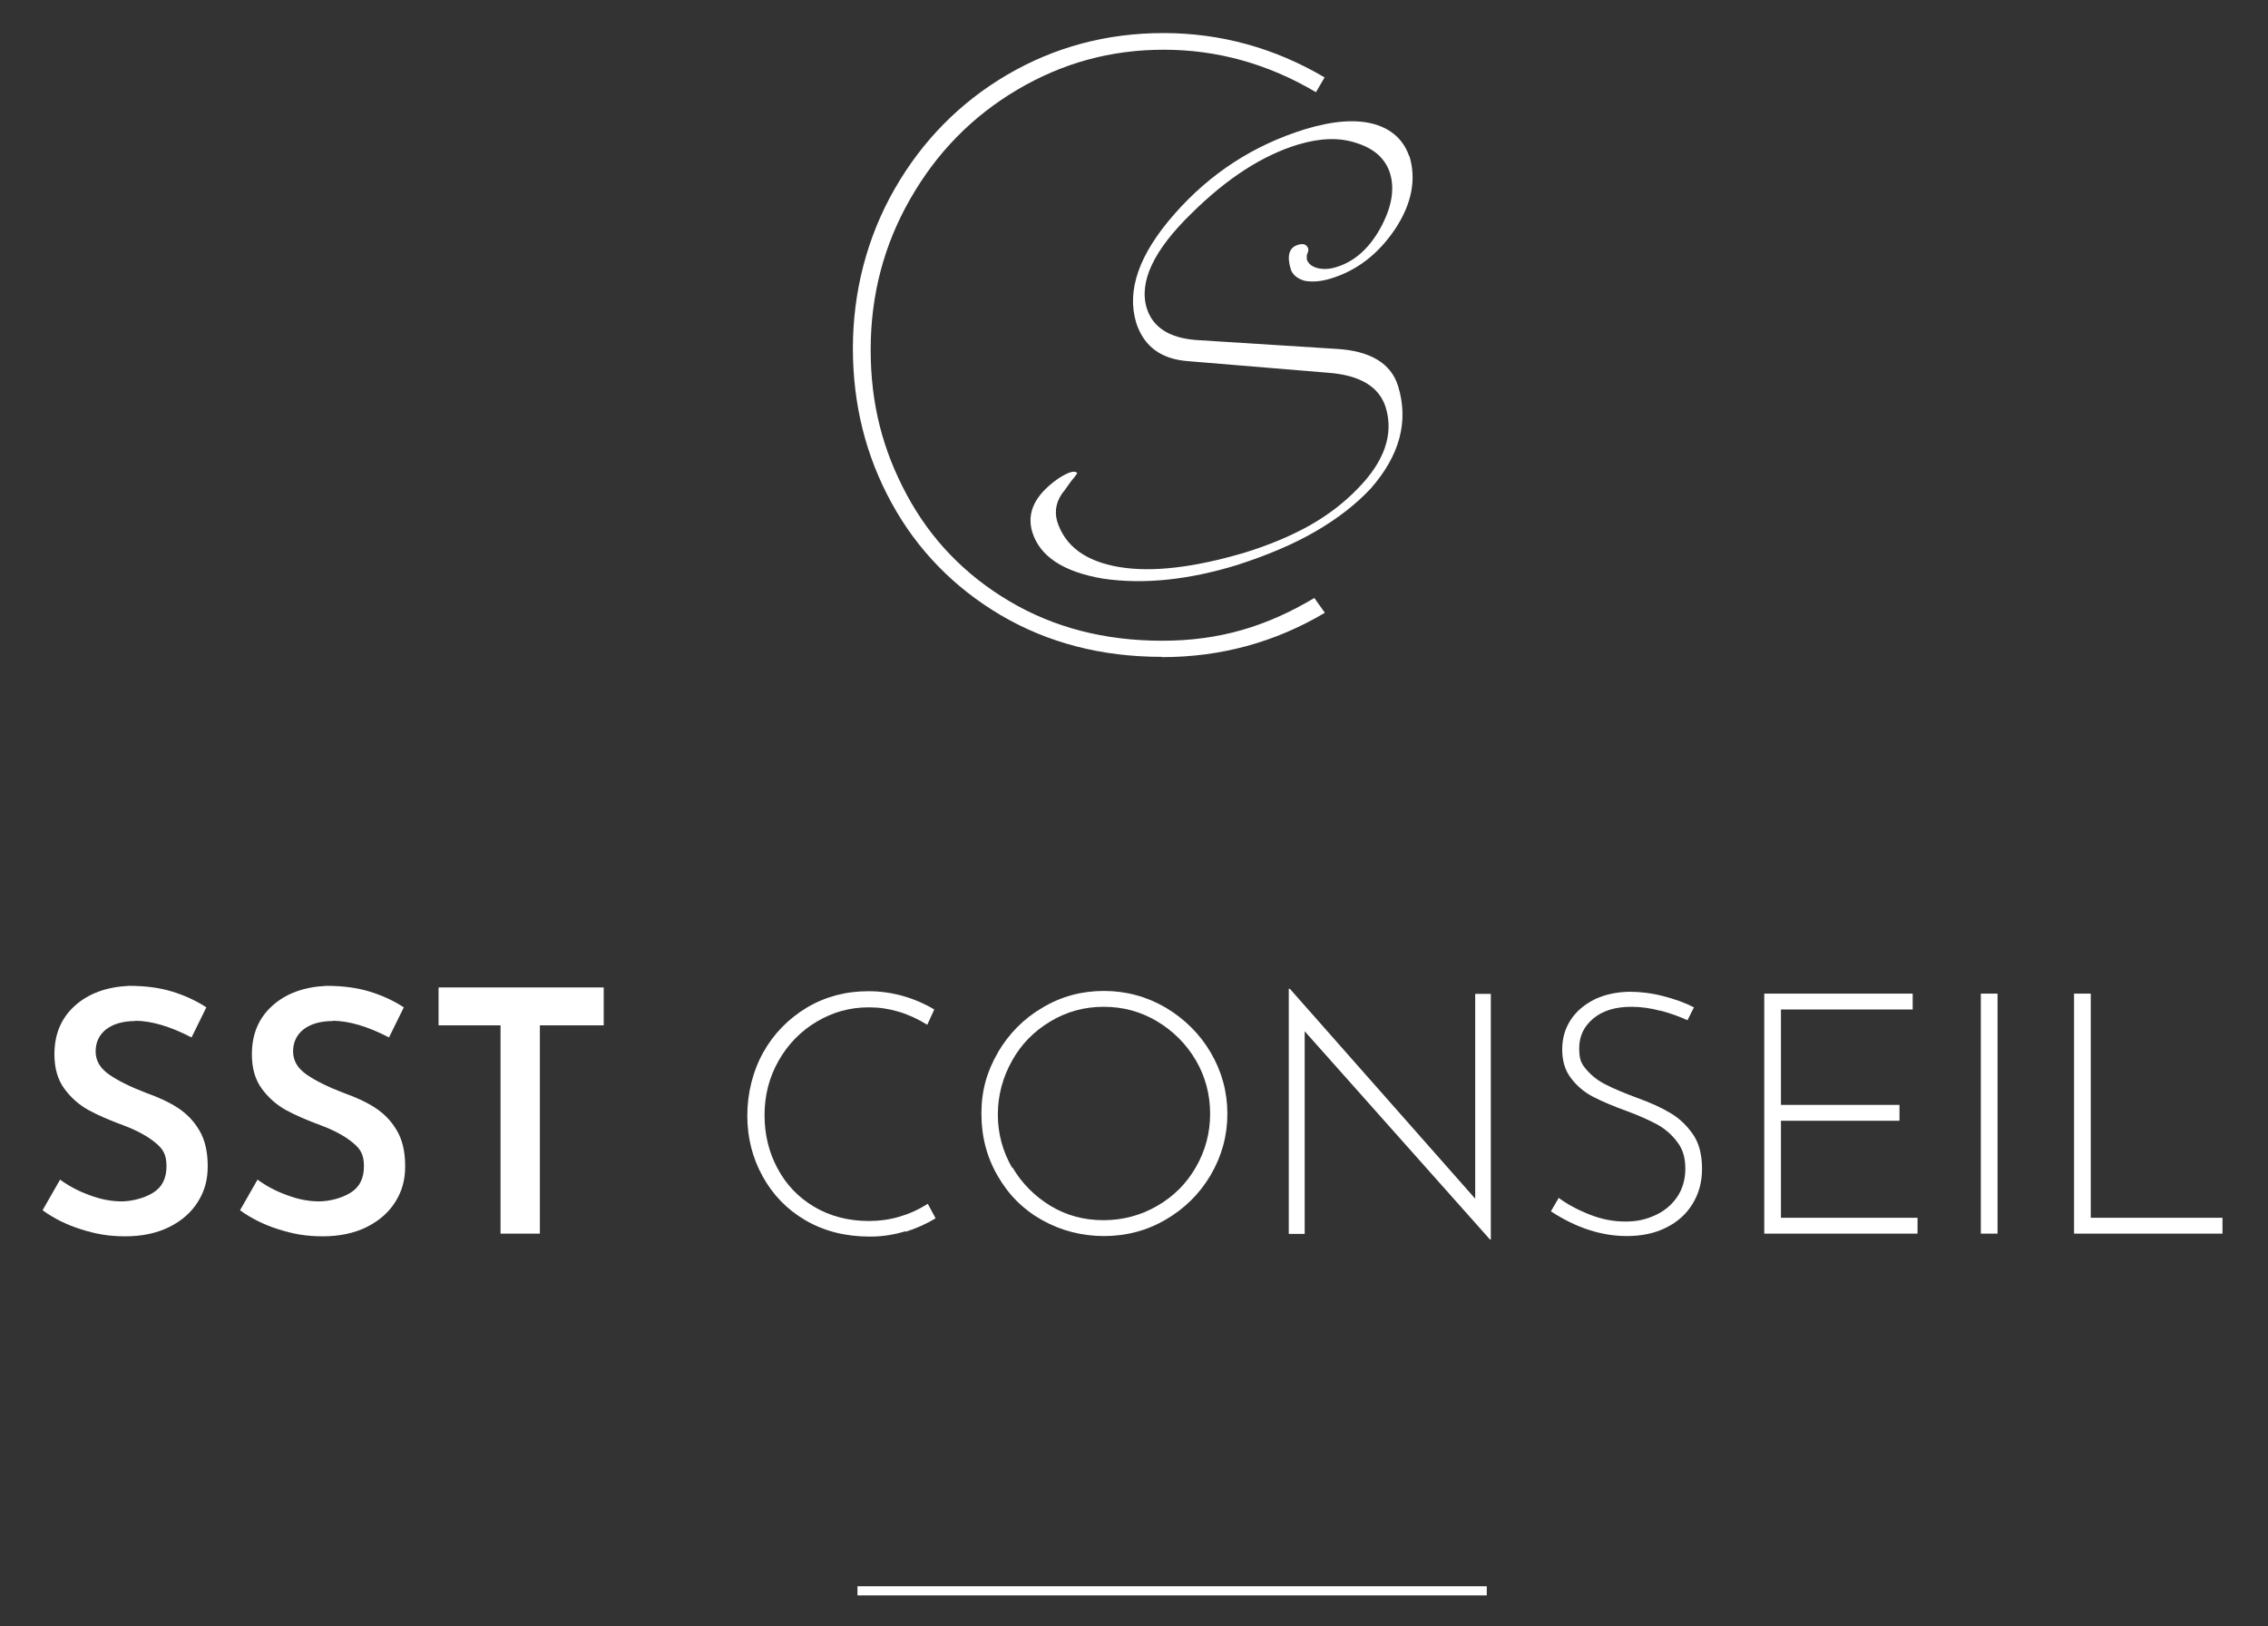
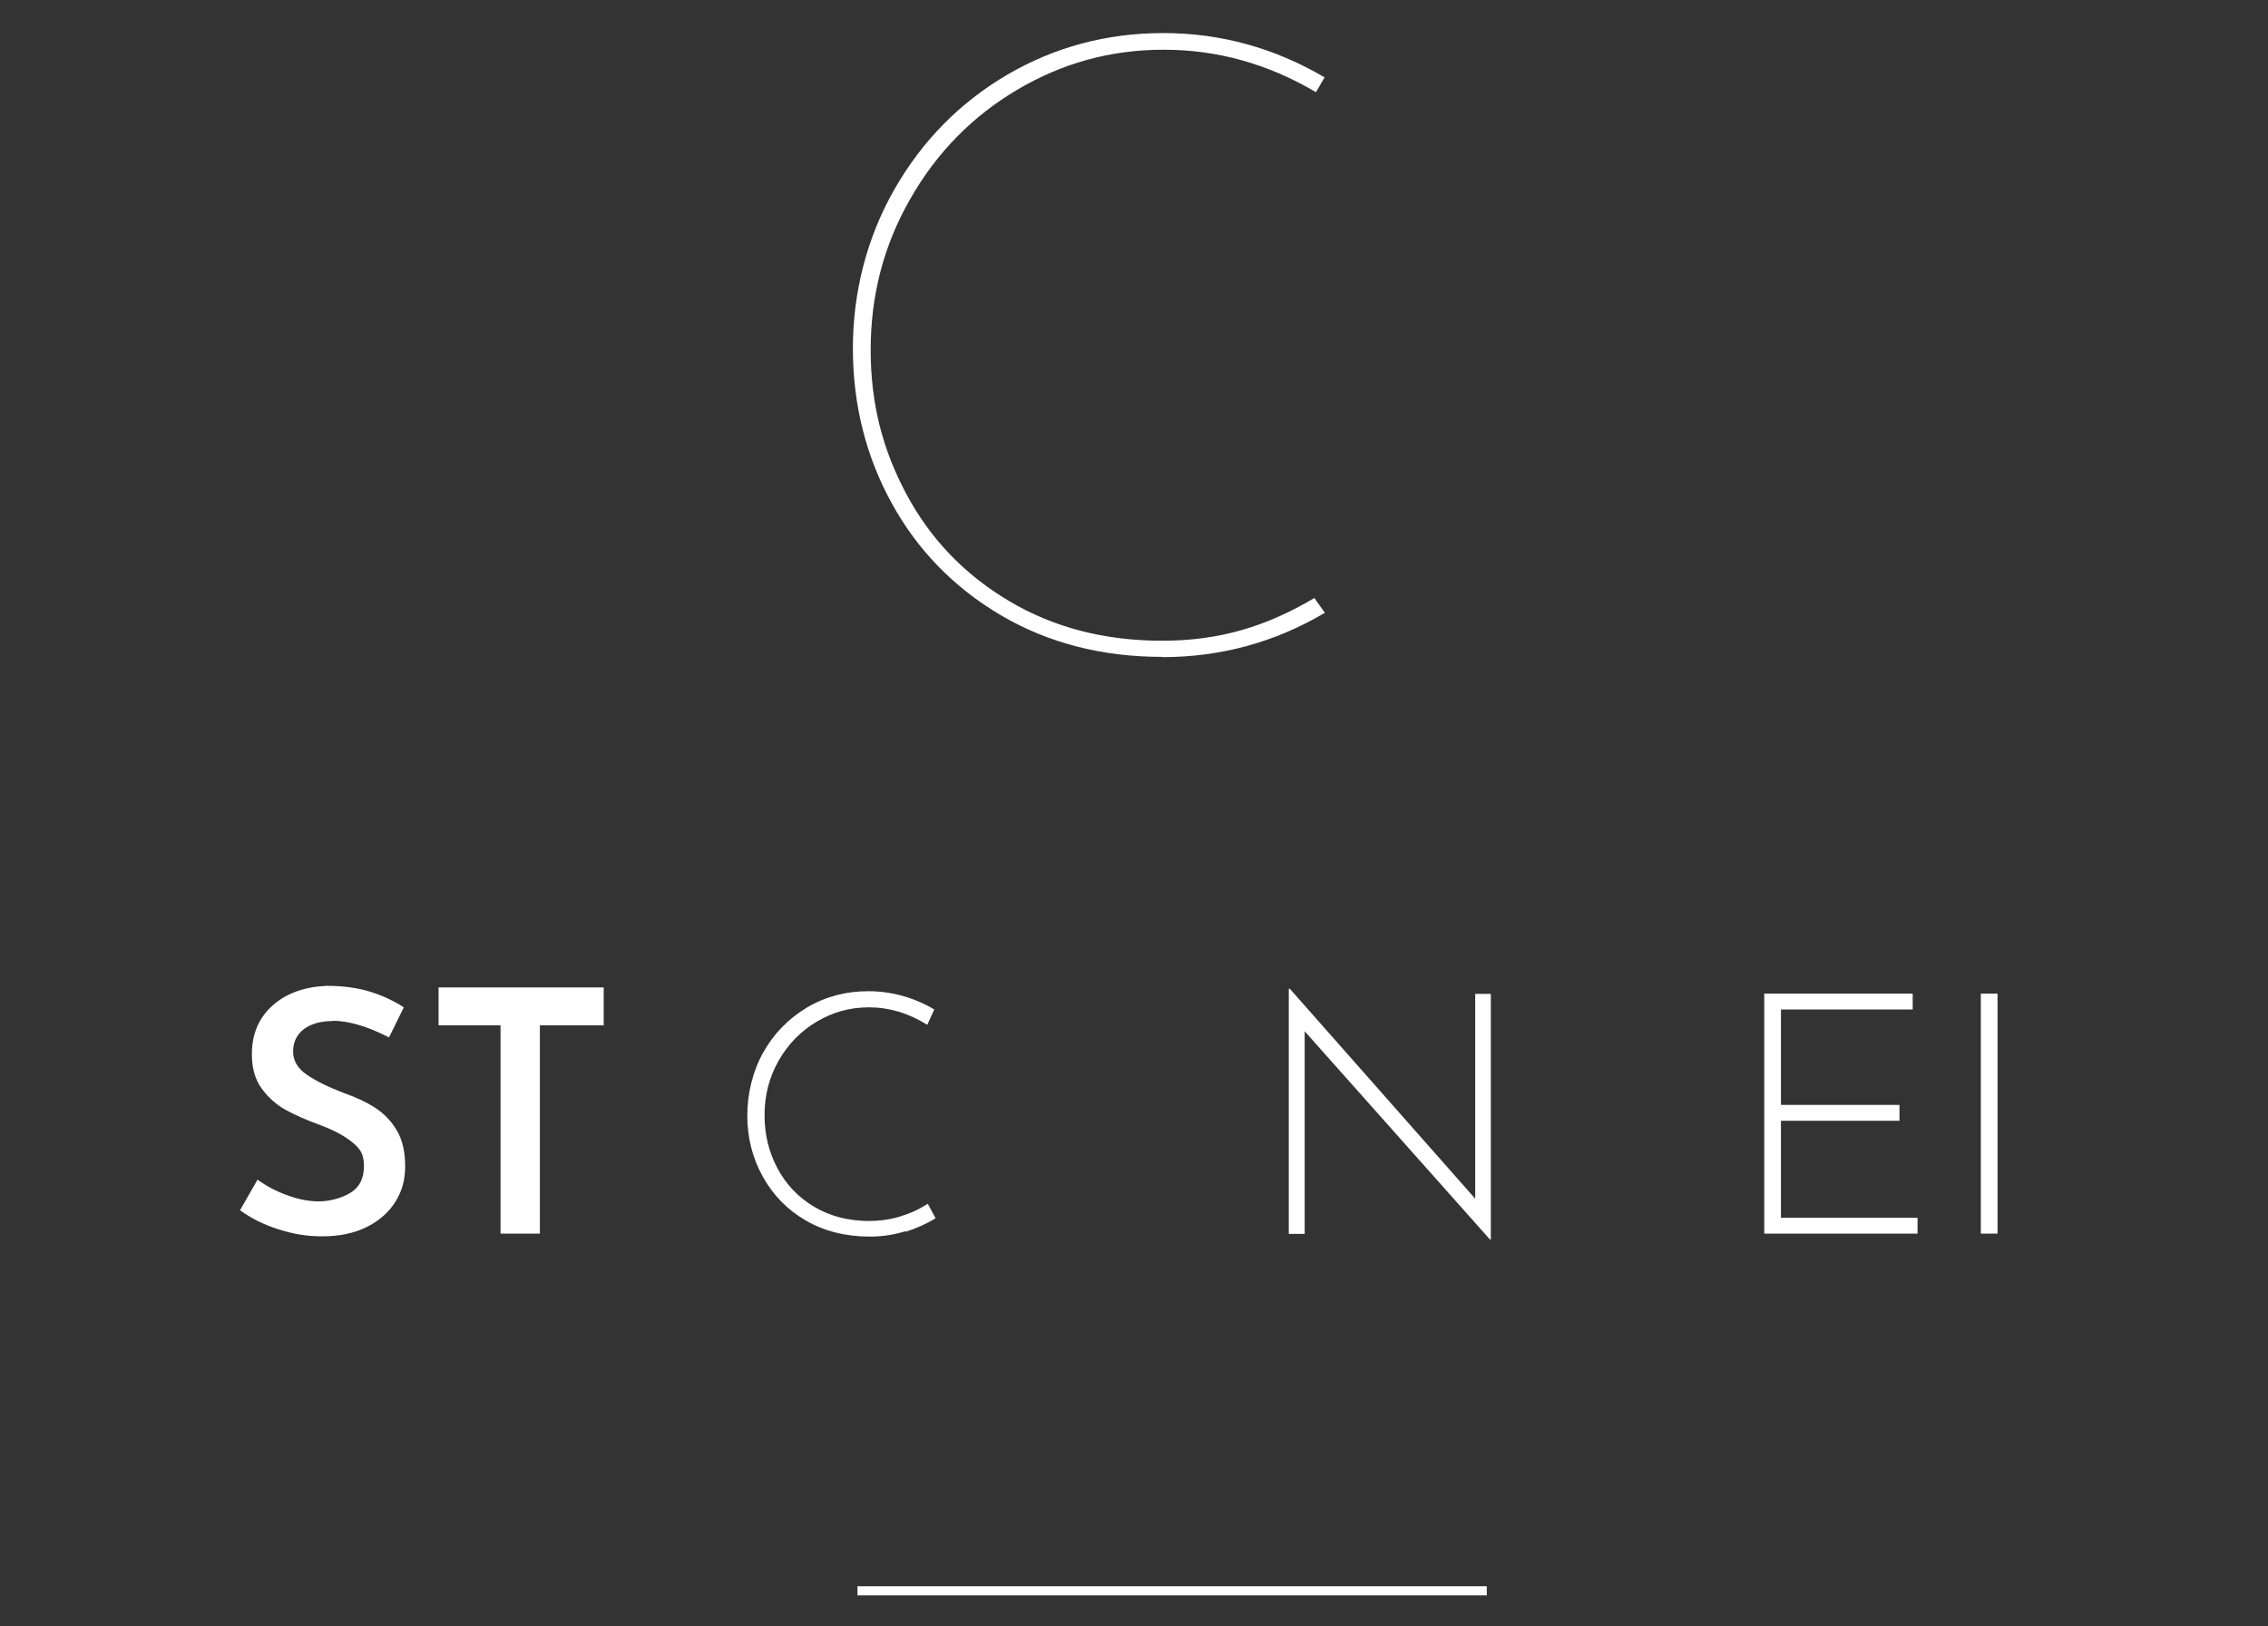
<svg xmlns="http://www.w3.org/2000/svg" width="226" height="162" viewBox="0 0 226 162" fill="none">
  <rect x="0" y="0" width="226" height="162" fill="#333333" stroke="none" />
  <path d="M115.778 65.443C109.765 65.443 104.423 64.05 99.726 61.292C95.055 58.534 91.404 54.785 88.854 50.126C86.277 45.44 84.988 40.299 84.988 34.703C84.988 29.106 86.384 23.644 89.149 18.824C91.914 14.004 95.672 10.202 100.37 7.444C105.094 4.686 110.275 3.294 115.939 3.294C121.604 3.294 126.999 4.766 131.992 7.712L131.133 9.184C126.328 6.346 121.281 4.954 115.966 4.954C110.651 4.954 105.846 6.293 101.363 8.943C96.88 11.594 93.337 15.209 90.706 19.815C88.075 24.394 86.76 29.401 86.76 34.837C86.76 40.272 87.968 44.851 90.357 49.296C92.746 53.741 96.155 57.276 100.585 59.9C105.014 62.524 110.087 63.836 115.805 63.836C121.523 63.836 126.194 62.417 130.972 59.578L132.019 61.051C127.053 63.997 121.63 65.469 115.805 65.469L115.778 65.443Z" fill="white" />
-   <path d="M140.447 15.557C141.145 17.86 140.689 20.297 139.025 22.814C137.334 25.331 135.186 26.964 132.636 27.741C131.696 28.035 130.837 28.116 130.032 27.982C129.334 27.794 128.851 27.419 128.636 26.884C128.207 25.492 128.448 24.662 129.334 24.394C129.871 24.233 130.193 24.34 130.354 24.742C130.408 24.902 130.354 25.063 130.274 25.277C130.22 25.358 130.22 25.438 130.22 25.518C130.22 25.599 130.22 25.706 130.22 25.84C130.354 26.241 130.676 26.536 131.24 26.697C131.83 26.857 132.502 26.83 133.226 26.589C134.944 26.054 136.394 24.795 137.521 22.787C138.676 20.698 138.998 18.878 138.515 17.271C138.058 15.825 136.958 14.808 135.159 14.245C133.495 13.683 131.562 13.736 129.334 14.406C125.817 15.477 122.274 17.753 118.757 21.234C114.946 24.929 113.469 28.089 114.274 30.713C114.865 32.587 116.476 33.658 119.16 33.873L133.119 34.756C136.555 34.944 138.622 36.202 139.32 38.478C140.394 41.986 139.481 45.387 136.582 48.68C135.079 50.287 133.226 51.706 131.052 52.965C128.878 54.223 126.274 55.321 123.294 56.285C118.408 57.785 113.952 58.24 109.926 57.651C105.953 56.981 103.617 55.428 102.866 53.018C102.275 51.063 103.134 49.296 105.47 47.663C106.517 46.993 107.134 46.833 107.349 47.154C107.268 47.234 107.188 47.368 107.053 47.556C106.919 47.69 106.785 47.877 106.624 48.091C106.463 48.306 106.302 48.546 106.114 48.814C105.282 49.778 105.04 50.822 105.335 51.92C106.114 54.411 108.181 55.937 111.563 56.499C114.811 57.035 118.972 56.553 124.046 55.053C126.462 54.303 128.582 53.42 130.461 52.376C132.314 51.331 133.924 50.099 135.293 48.68C137.978 45.949 138.89 43.245 138.085 40.594C137.441 38.532 135.535 37.38 132.367 37.139L118.462 35.988C115.724 35.801 114.006 34.542 113.228 32.186C112.234 28.946 113.496 25.331 117.039 21.314C120.583 17.271 124.958 14.433 130.112 12.853C132.877 12.023 135.159 11.862 136.958 12.371C138.703 12.88 139.857 13.951 140.421 15.557H140.447Z" fill="white" />
  <path d="M148.153 158.037H85.445V158.947H148.153V158.037Z" fill="white" />
-   <path d="M13.503 101.725C12.295 101.725 11.329 101.993 10.604 102.529C9.906 103.064 9.53 103.814 9.53 104.751C9.53 105.688 9.987 106.438 10.873 107.054C11.758 107.67 12.993 108.286 14.604 108.901C15.812 109.33 16.859 109.812 17.718 110.374C18.577 110.937 19.302 111.66 19.865 112.623C20.429 113.561 20.698 114.766 20.698 116.185C20.698 117.604 20.375 118.675 19.731 119.719C19.087 120.764 18.121 121.62 16.886 122.236C15.651 122.852 14.175 123.174 12.483 123.174C10.792 123.174 9.53 122.933 8.081 122.477C6.631 122.022 5.343 121.379 4.242 120.576L5.987 117.524C6.819 118.14 7.812 118.675 8.94 119.077C10.067 119.505 11.141 119.693 12.107 119.693C13.074 119.693 14.335 119.398 15.248 118.836C16.161 118.273 16.59 117.39 16.59 116.185C16.59 114.98 16.215 114.444 15.463 113.828C14.711 113.213 13.664 112.623 12.295 112.115C10.899 111.606 9.745 111.097 8.806 110.588C7.893 110.08 7.088 109.383 6.417 108.473C5.745 107.563 5.423 106.411 5.423 105.046C5.423 103.037 6.094 101.431 7.463 100.199C8.833 98.967 10.631 98.325 12.859 98.218C14.47 98.218 15.893 98.405 17.127 98.78C18.362 99.155 19.49 99.663 20.563 100.36L19.087 103.359C16.966 102.261 15.087 101.699 13.45 101.699L13.503 101.725Z" fill="white" />
  <path d="M33.179 101.725C31.971 101.725 31.005 101.993 30.28 102.529C29.582 103.064 29.206 103.814 29.206 104.751C29.206 105.688 29.663 106.438 30.548 107.054C31.434 107.67 32.669 108.286 34.28 108.901C35.488 109.33 36.535 109.812 37.394 110.374C38.253 110.937 38.977 111.66 39.541 112.623C40.105 113.561 40.373 114.766 40.373 116.185C40.373 117.604 40.051 118.675 39.407 119.719C38.763 120.764 37.796 121.62 36.562 122.236C35.327 122.852 33.85 123.174 32.159 123.174C30.468 123.174 29.206 122.933 27.757 122.477C26.307 122.022 25.019 121.379 23.918 120.576L25.663 117.524C26.495 118.14 27.488 118.675 28.616 119.077C29.743 119.505 30.817 119.693 31.783 119.693C32.75 119.693 34.011 119.398 34.924 118.836C35.837 118.273 36.266 117.39 36.266 116.185C36.266 114.98 35.89 114.444 35.139 113.828C34.387 113.213 33.34 112.623 31.971 112.115C30.575 111.606 29.421 111.097 28.482 110.588C27.569 110.08 26.763 109.383 26.092 108.473C25.421 107.563 25.099 106.411 25.099 105.046C25.099 103.037 25.77 101.431 27.139 100.199C28.508 98.967 30.307 98.325 32.535 98.218C34.145 98.218 35.568 98.405 36.803 98.78C38.038 99.155 39.165 99.663 40.239 100.36L38.763 103.359C36.642 102.261 34.763 101.699 33.126 101.699L33.179 101.725Z" fill="white" />
  <path d="M60.158 98.378V102.154H53.797V122.906H49.877V102.154H43.703V98.378H60.158Z" fill="white" />
  <path d="M90.224 122.665C89.124 123.013 87.942 123.2 86.681 123.2C84.265 123.2 82.144 122.665 80.292 121.594C78.44 120.523 77.017 119.05 75.997 117.202C74.977 115.355 74.467 113.346 74.467 111.151C74.467 108.955 75.004 106.733 76.051 104.858C77.097 102.984 78.574 101.484 80.399 100.386C82.252 99.289 84.292 98.753 86.547 98.753C88.802 98.753 91.083 99.369 93.097 100.574L92.399 102.1C90.519 100.922 88.56 100.36 86.6 100.36C84.641 100.36 83.003 100.842 81.393 101.779C79.782 102.743 78.52 104.028 77.581 105.688C76.641 107.348 76.185 109.142 76.185 111.097C76.185 113.052 76.614 114.792 77.473 116.399C78.332 118.006 79.54 119.291 81.124 120.228C82.708 121.165 84.533 121.647 86.6 121.647C88.667 121.647 90.627 121.085 92.452 119.934L93.231 121.379C92.345 121.915 91.352 122.37 90.251 122.718L90.224 122.665Z" fill="white" />
-   <path d="M99.432 104.858C100.533 102.984 102.009 101.484 103.889 100.386C105.768 99.262 107.808 98.726 110.009 98.726C112.21 98.726 114.277 99.289 116.156 100.386C118.035 101.511 119.539 102.984 120.639 104.858C121.74 106.733 122.304 108.768 122.304 110.963C122.304 113.159 121.74 115.194 120.639 117.068C119.539 118.943 118.035 120.416 116.156 121.513C114.277 122.611 112.21 123.147 110.009 123.147C107.808 123.147 105.741 122.611 103.862 121.567C101.983 120.523 100.506 119.05 99.432 117.176C98.332 115.301 97.795 113.239 97.795 110.937C97.795 108.634 98.359 106.706 99.459 104.831L99.432 104.858ZM100.882 116.292C101.822 117.899 103.11 119.184 104.694 120.148C106.304 121.112 108.049 121.567 109.955 121.567C111.861 121.567 113.687 121.085 115.297 120.148C116.935 119.211 118.223 117.925 119.163 116.292C120.102 114.659 120.586 112.891 120.586 110.963C120.586 109.035 120.102 107.241 119.163 105.635C118.196 104.001 116.908 102.716 115.297 101.752C113.687 100.788 111.915 100.306 109.982 100.306C108.049 100.306 106.278 100.788 104.64 101.779C103.003 102.77 101.741 104.055 100.828 105.715C99.916 107.348 99.432 109.142 99.432 111.044C99.432 112.945 99.916 114.712 100.855 116.345L100.882 116.292Z" fill="white" />
  <path d="M148.557 98.994V123.495H148.476L130.008 102.743V122.933C130.034 122.933 128.424 122.933 128.424 122.933V98.512H128.531L147 119.425V99.021C146.973 99.021 148.557 99.021 148.557 99.021V98.994Z" fill="white" />
-   <path d="M165.468 100.708C164.475 100.44 163.509 100.306 162.569 100.306C160.986 100.306 159.724 100.681 158.784 101.458C157.845 102.234 157.362 103.225 157.362 104.43C157.362 105.635 157.603 106.01 158.113 106.599C158.623 107.188 159.268 107.697 160.046 108.071C160.824 108.473 161.845 108.901 163.079 109.357C164.422 109.839 165.549 110.347 166.435 110.883C167.321 111.392 168.072 112.115 168.69 112.998C169.307 113.882 169.602 115.033 169.602 116.426C169.602 117.818 169.28 118.916 168.663 119.934C168.046 120.951 167.16 121.754 166.005 122.317C164.878 122.879 163.563 123.147 162.113 123.147C159.563 123.147 157.039 122.317 154.543 120.683L155.321 119.344C156.154 119.96 157.174 120.523 158.409 121.005C159.616 121.487 160.798 121.701 161.952 121.701C163.106 121.701 163.938 121.513 164.851 121.112C165.764 120.71 166.515 120.121 167.079 119.318C167.643 118.514 167.938 117.55 167.938 116.426C167.938 115.301 167.67 114.471 167.133 113.775C166.596 113.052 165.952 112.49 165.146 112.034C164.341 111.606 163.348 111.151 162.113 110.696C160.771 110.214 159.643 109.732 158.757 109.276C157.872 108.821 157.147 108.205 156.556 107.429C155.966 106.679 155.67 105.715 155.67 104.564C155.67 103.412 155.966 102.448 156.529 101.591C157.093 100.735 157.898 100.065 158.919 99.556C159.939 99.074 161.093 98.833 162.355 98.807C163.428 98.807 164.556 98.941 165.71 99.235C166.864 99.53 167.911 99.904 168.797 100.36L168.153 101.645C167.348 101.27 166.435 100.949 165.442 100.681L165.468 100.708Z" fill="white" />
  <path d="M190.594 98.994V100.574H177.467V110.08H189.278V111.66H177.467V121.326H191.077V122.906H175.803V98.994H190.594Z" fill="white" />
  <path d="M199.049 98.994V122.906H197.385V98.994H199.049Z" fill="white" />
-   <path d="M208.338 98.994V121.326H221.465V122.906H206.674V98.994H208.338Z" fill="white" />
</svg>